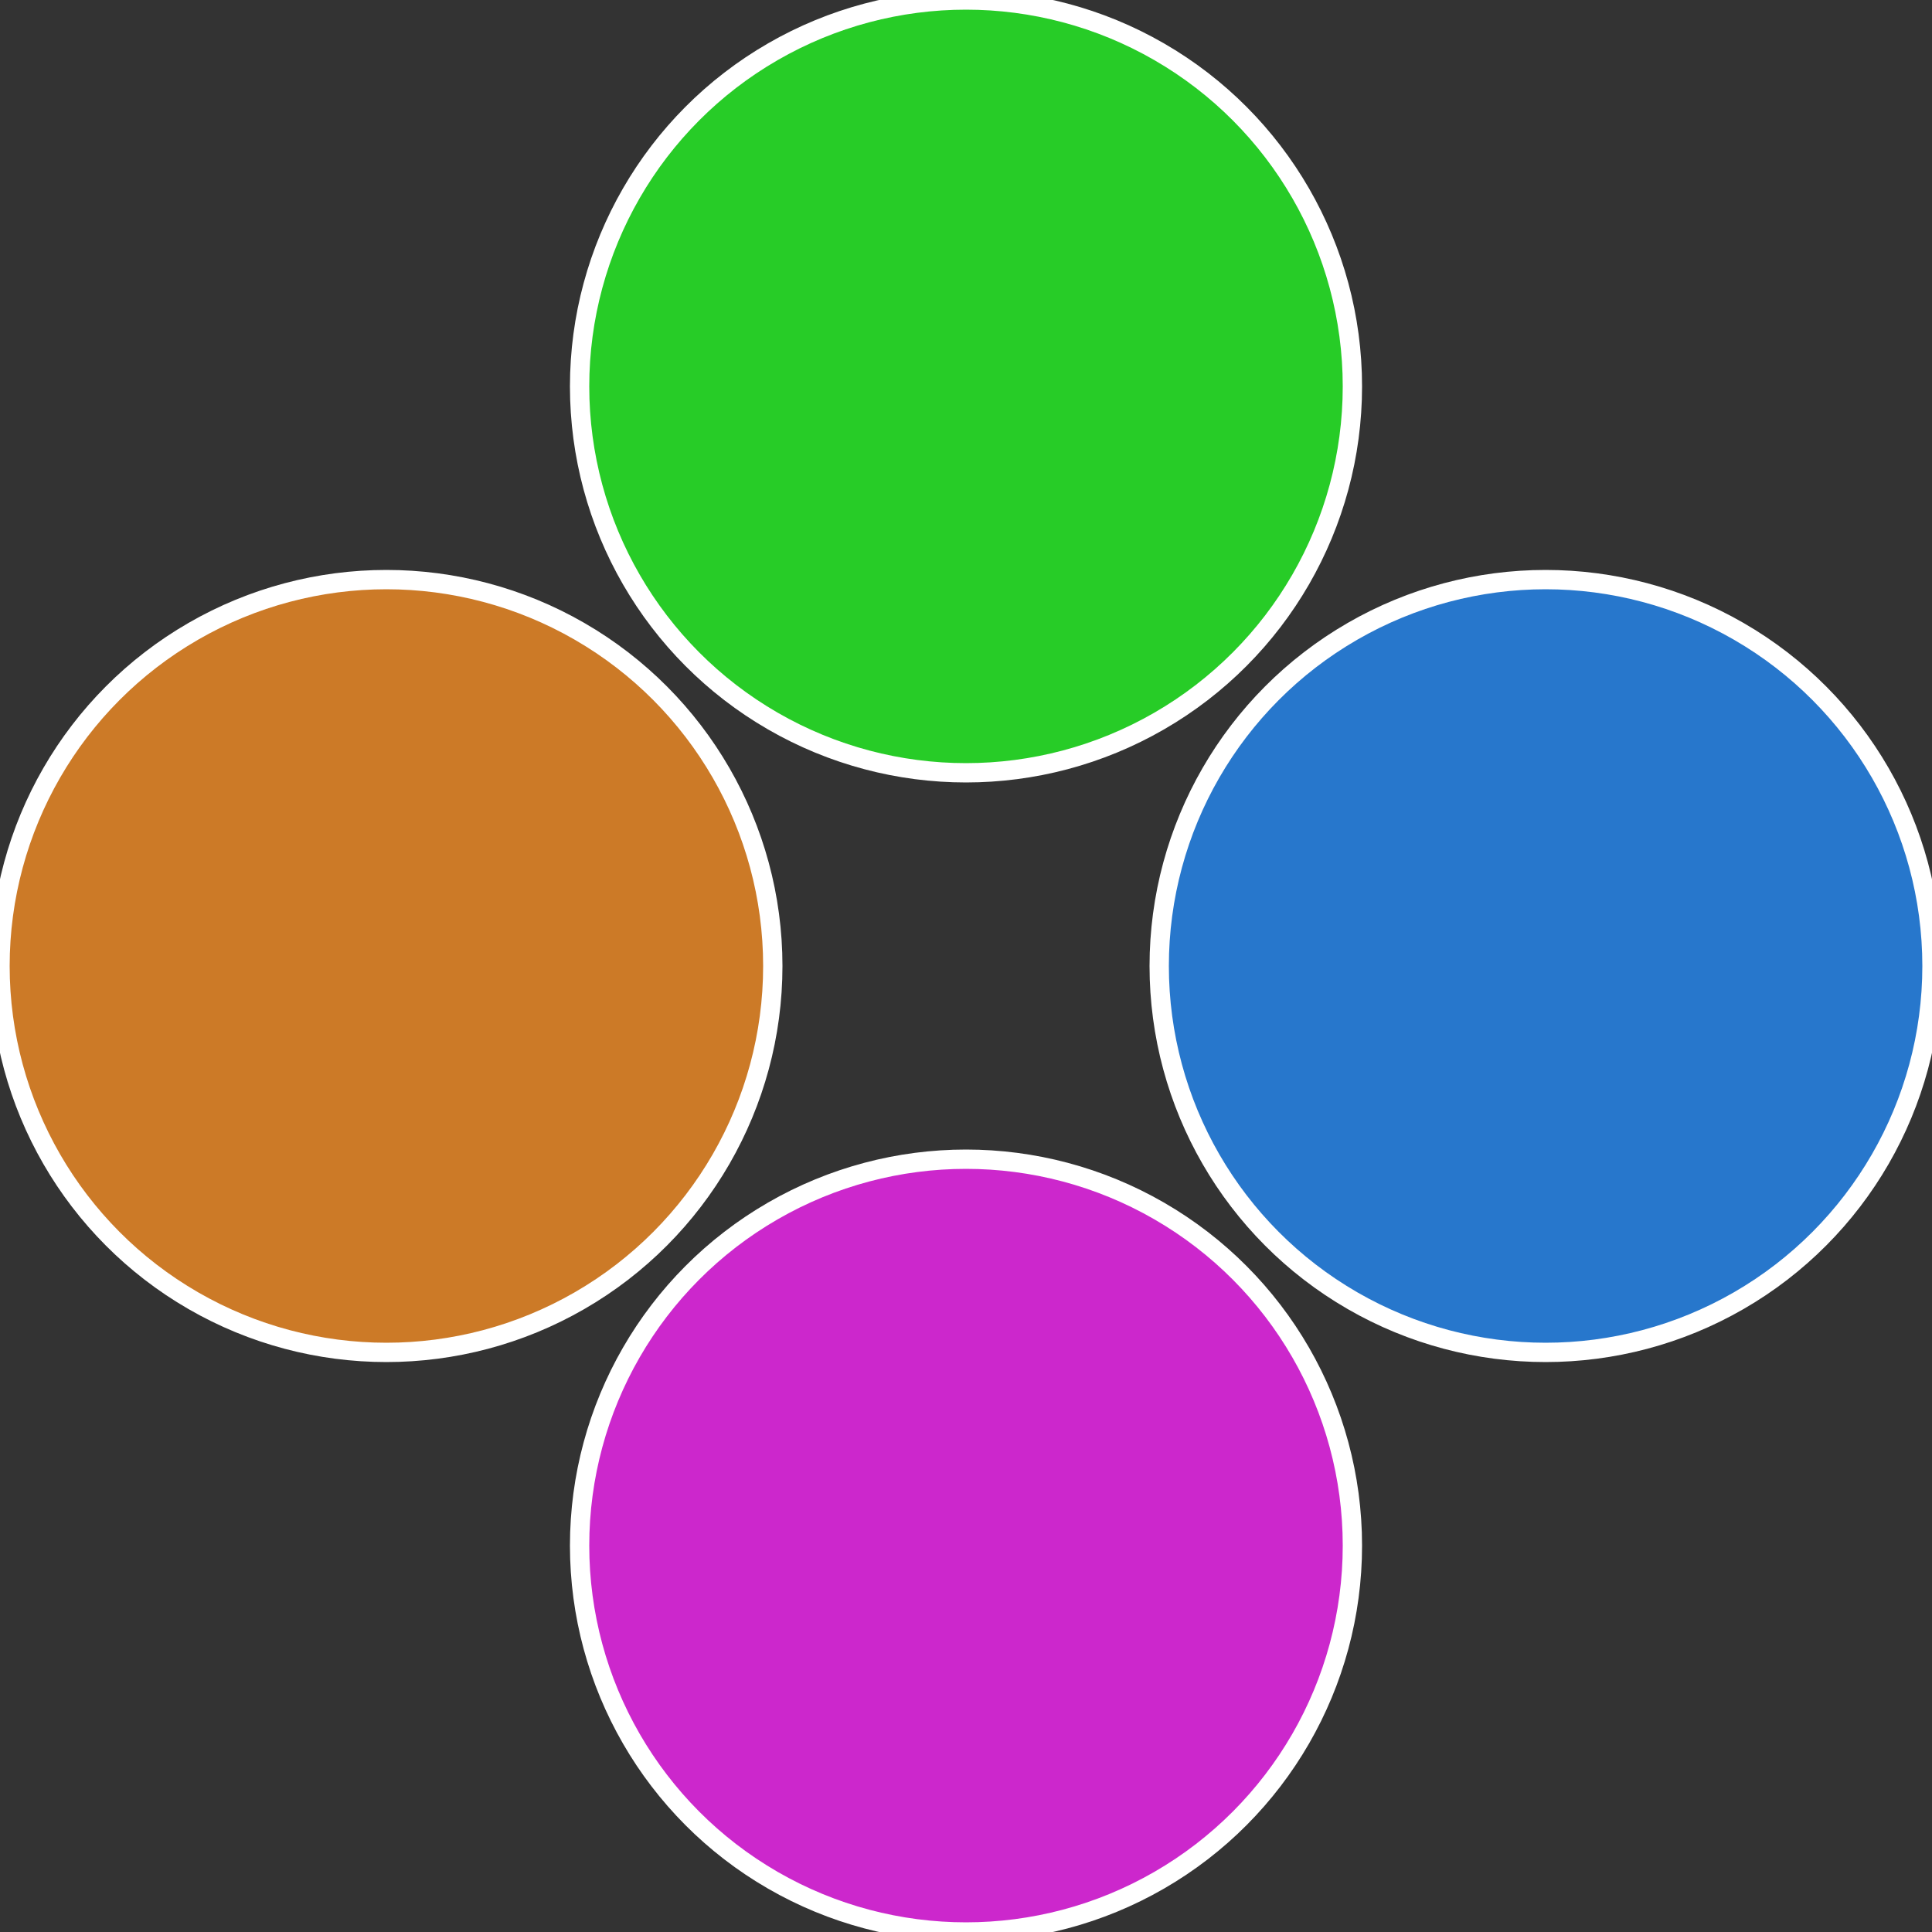
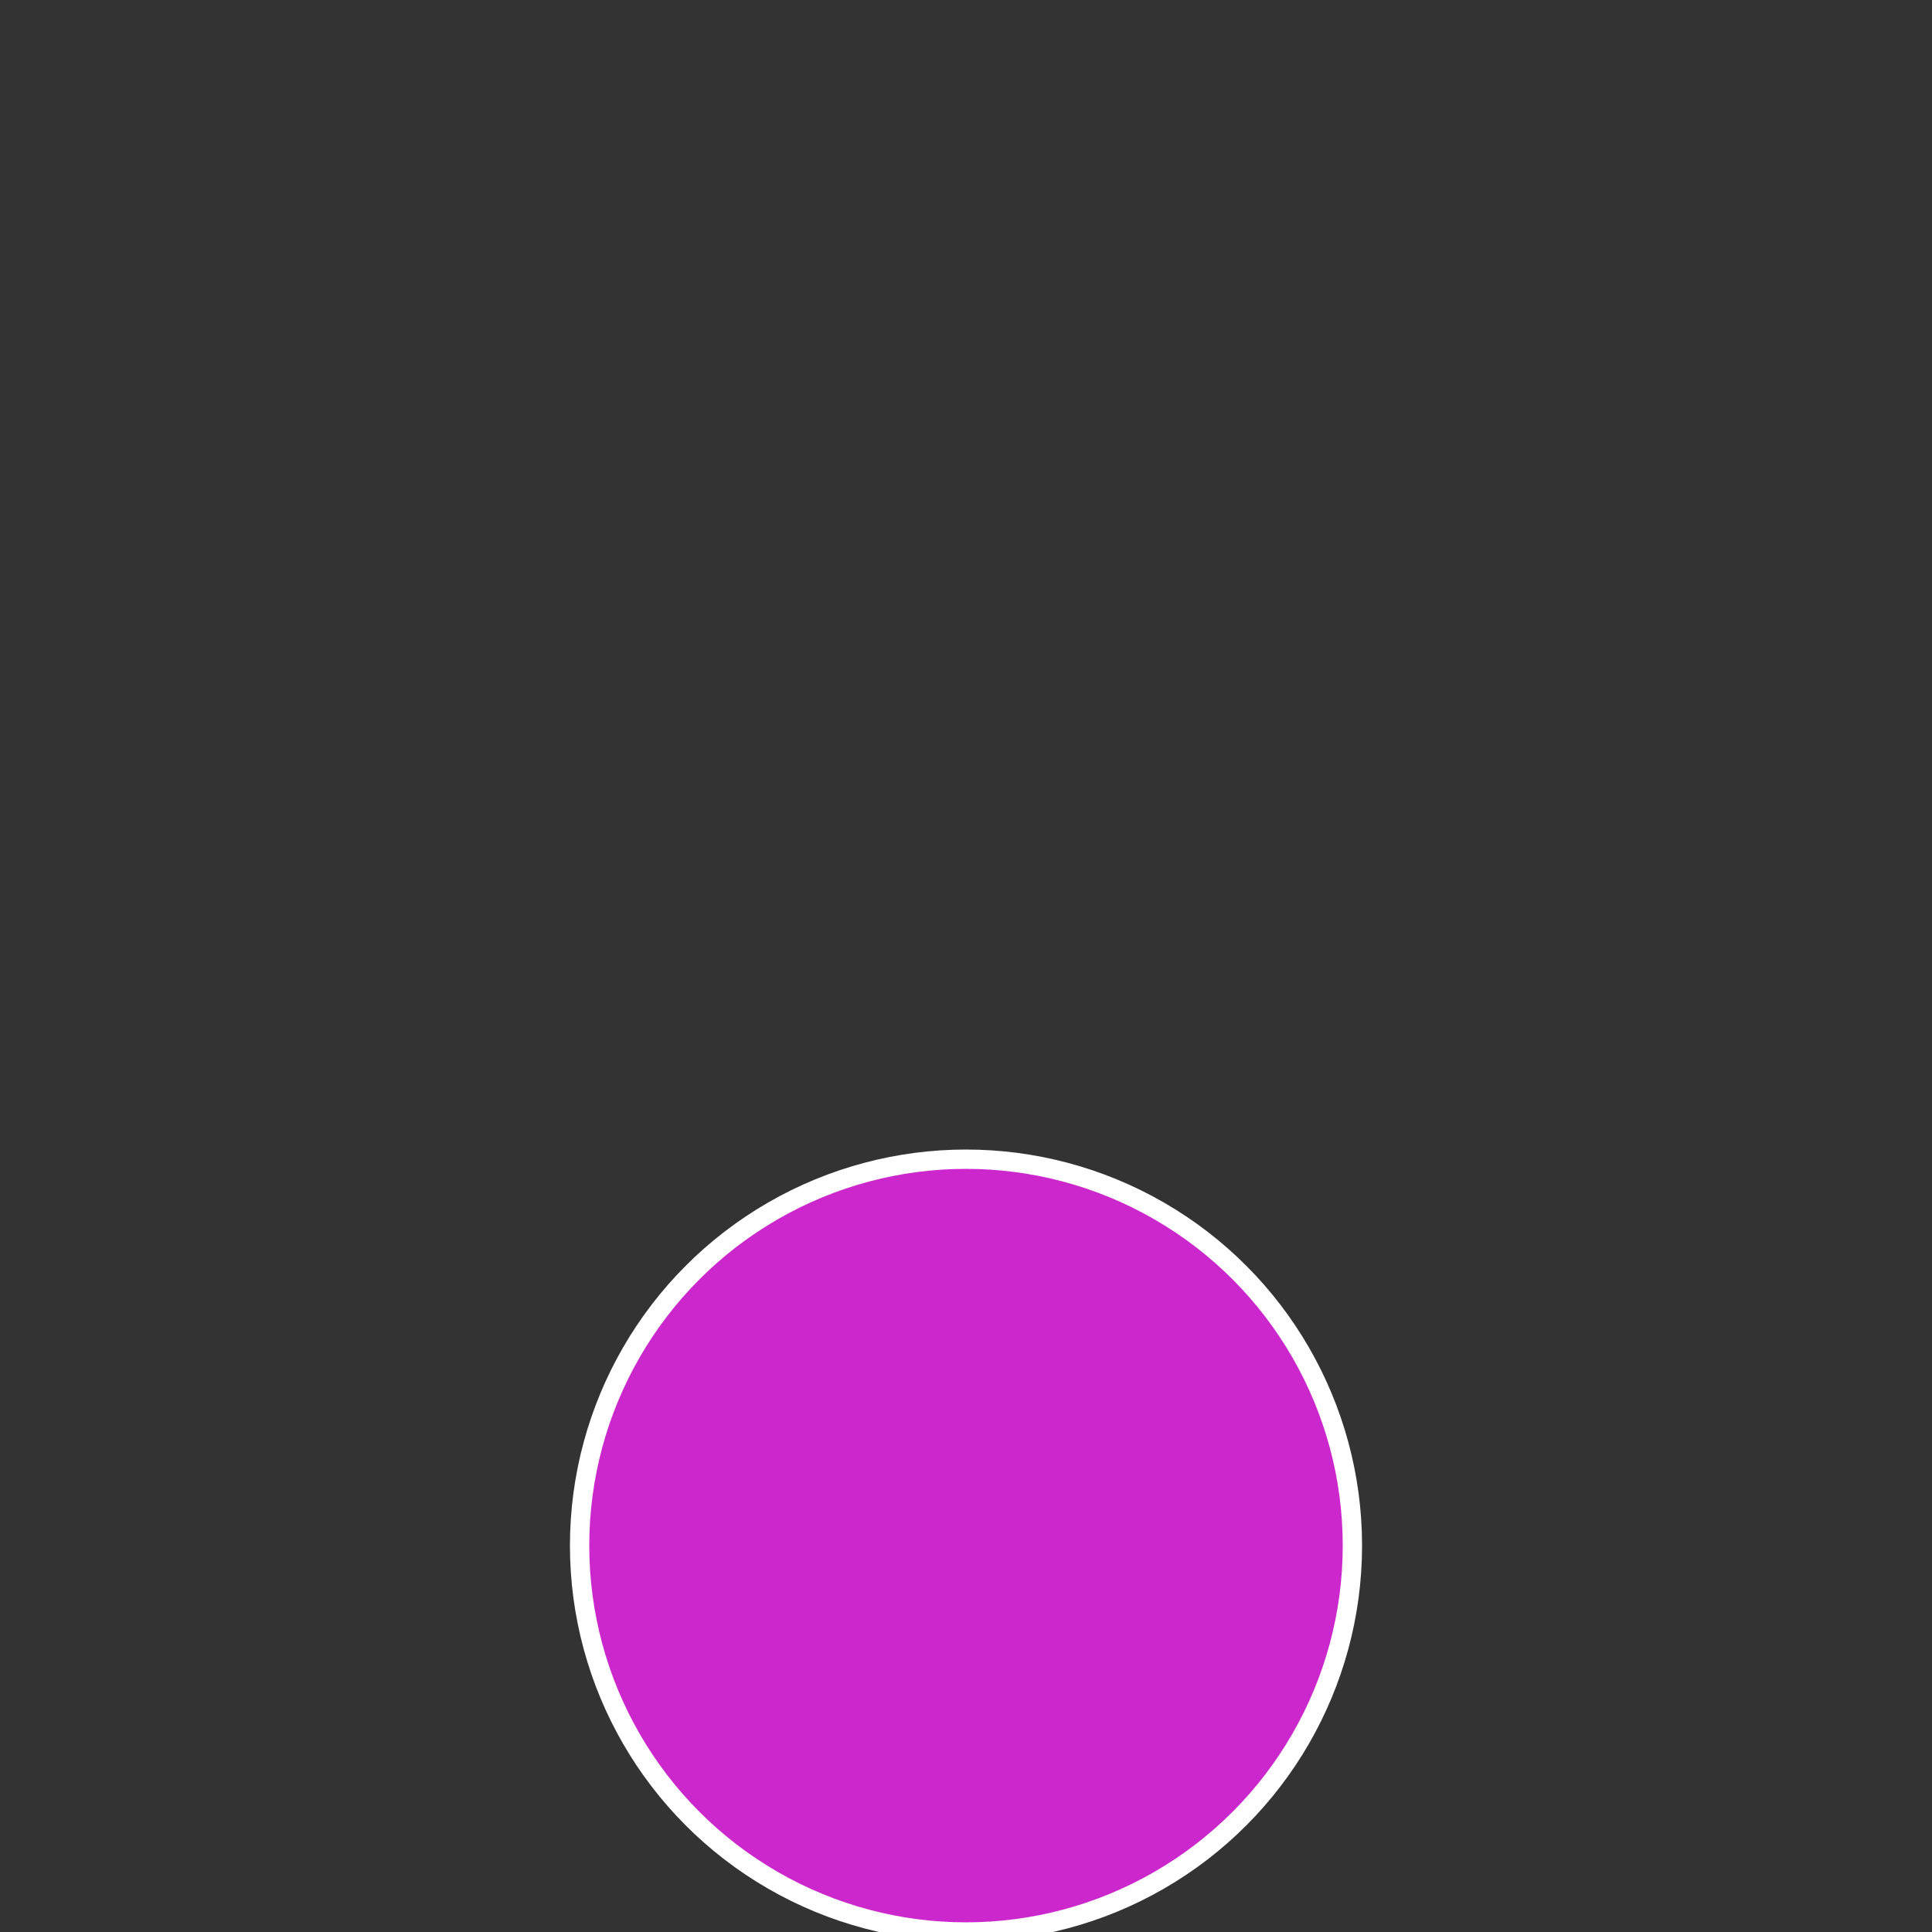
<svg xmlns="http://www.w3.org/2000/svg" width="500" height="500" viewBox="-1 -1 2 2">
  <rect x="-1" y="-1" width="2" height="2" fill="#333333" stroke="none" />
-   <circle cx="0.6" cy="0" r="0.4" fill="#2777cc" stroke="#fff" stroke-width="1%" />
  <circle cx="3.6739403974421E-17" cy="0.6" r="0.4" fill="#cc27cc" stroke="#fff" stroke-width="1%" />
-   <circle cx="-0.6" cy="7.3478807948841E-17" r="0.4" fill="#cc7a27" stroke="#fff" stroke-width="1%" />
-   <circle cx="-1.1021821192326E-16" cy="-0.6" r="0.4" fill="#27cc27" stroke="#fff" stroke-width="1%" />
</svg>